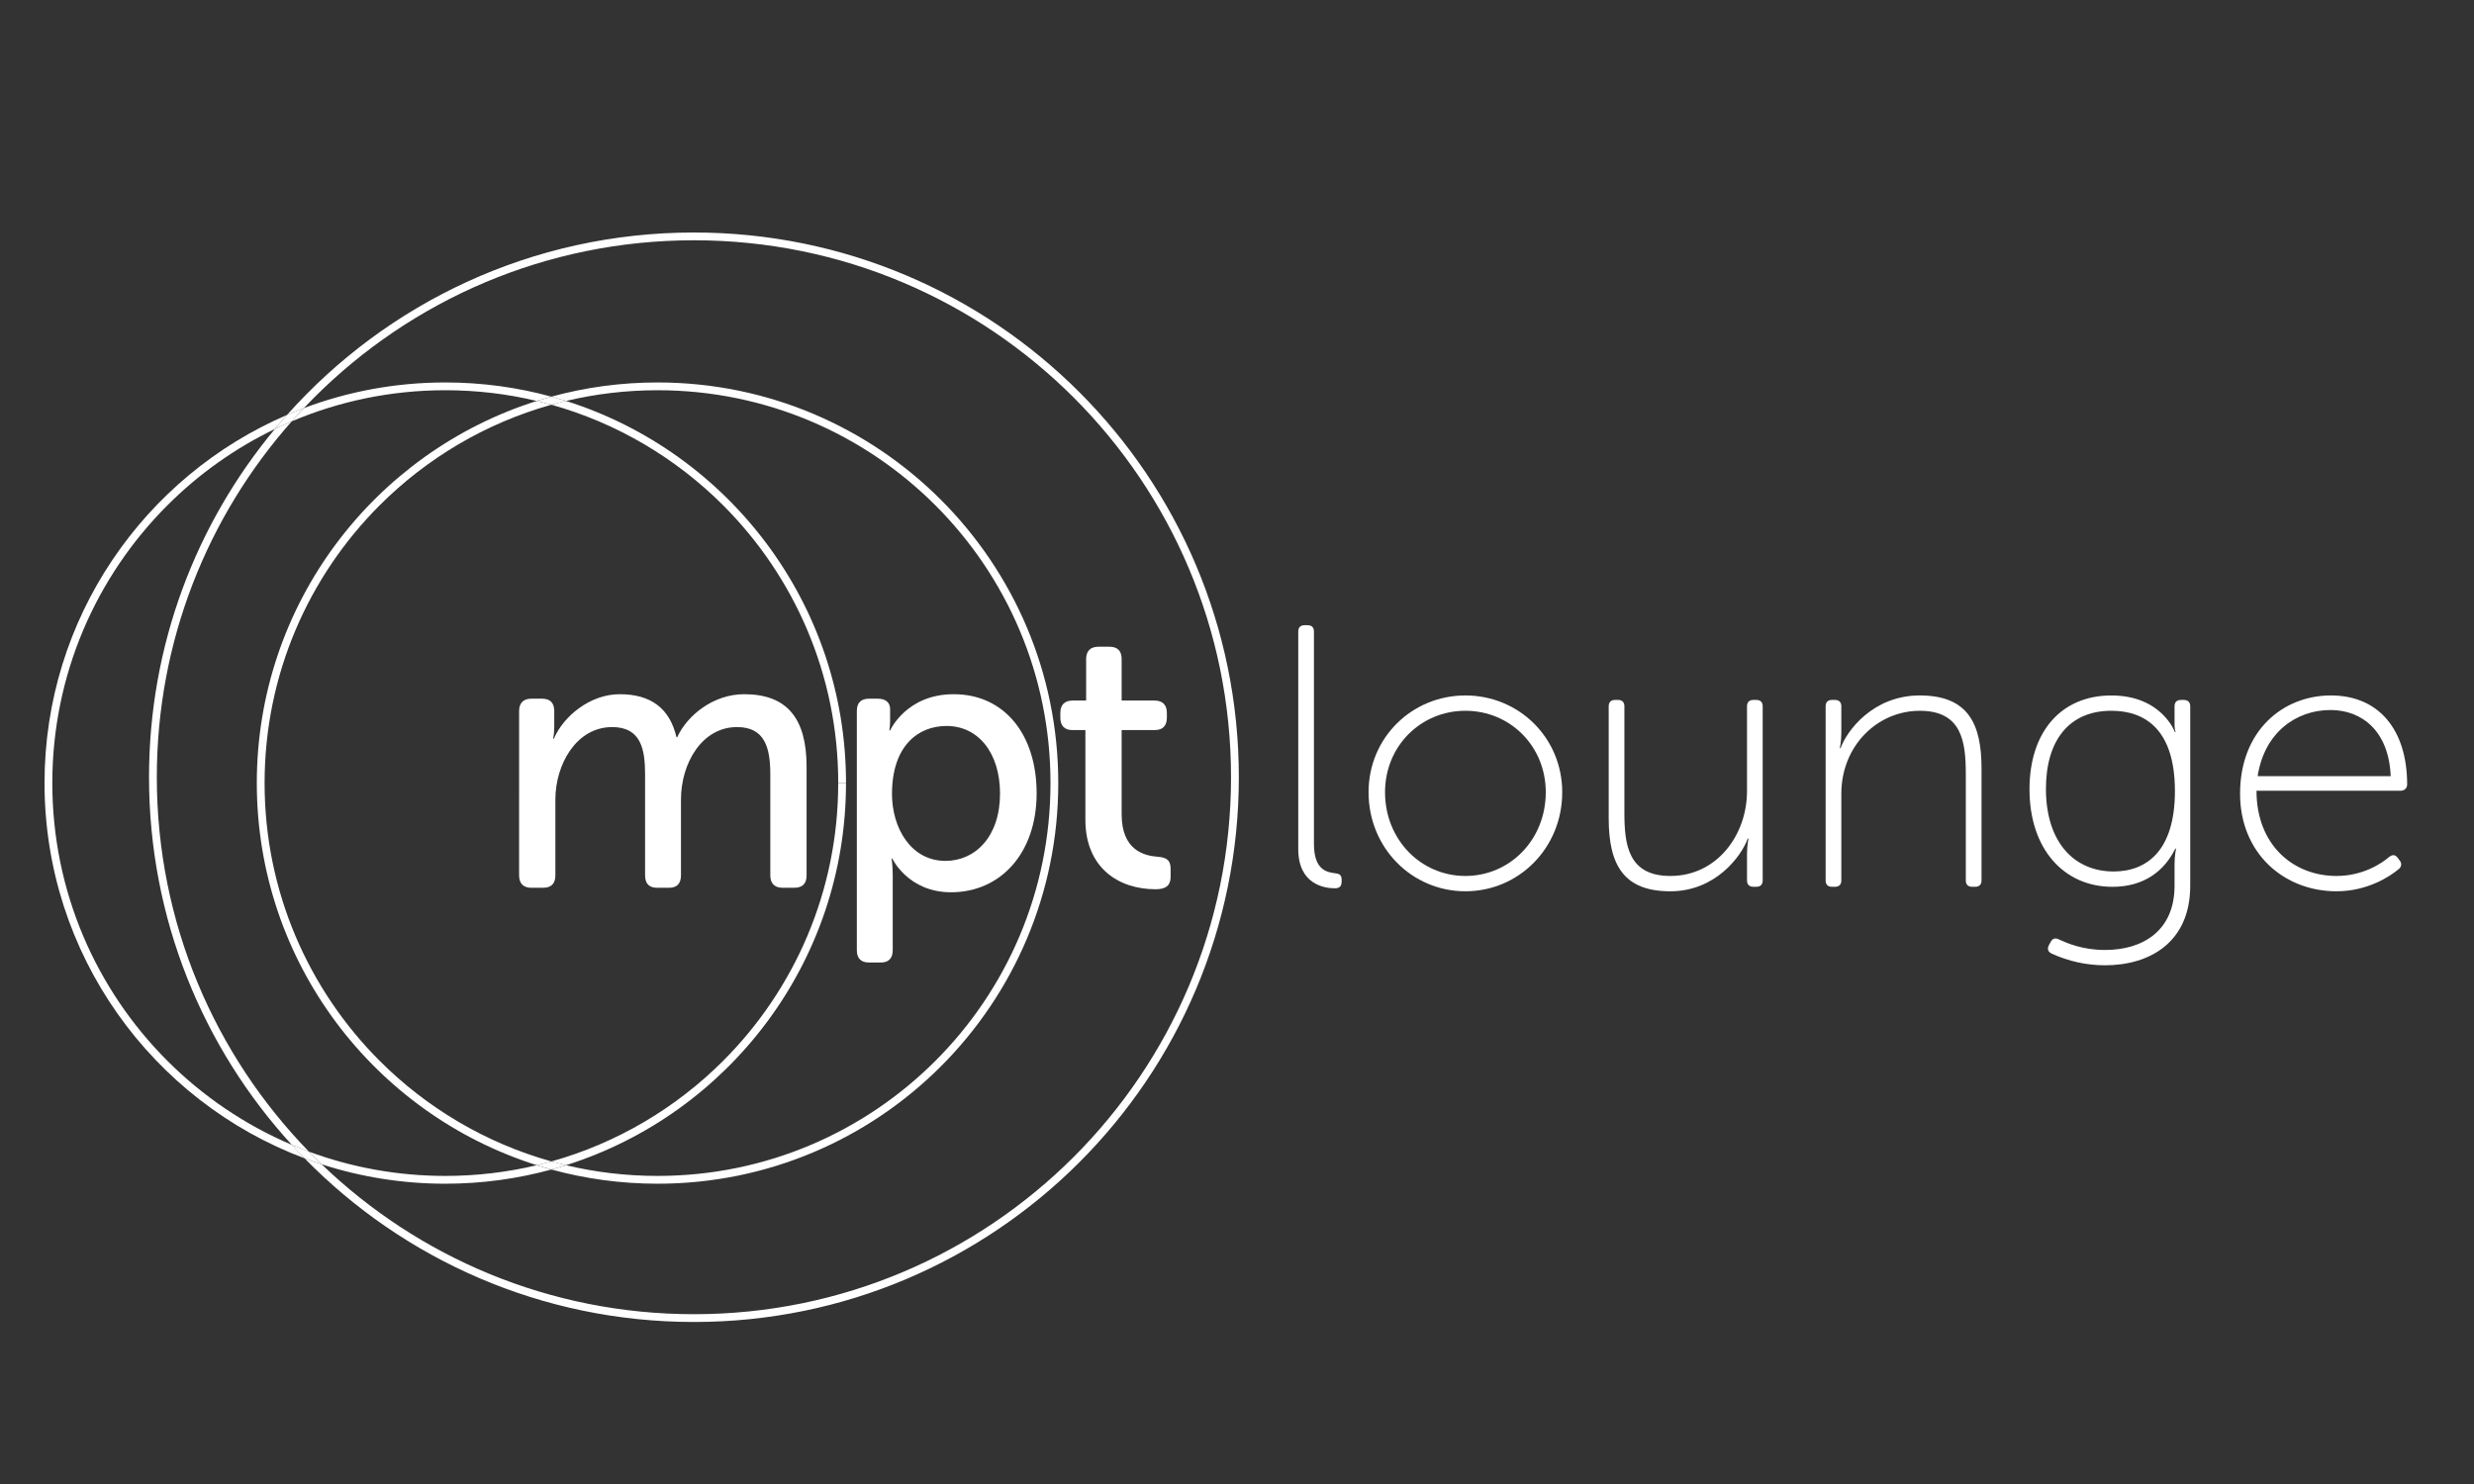
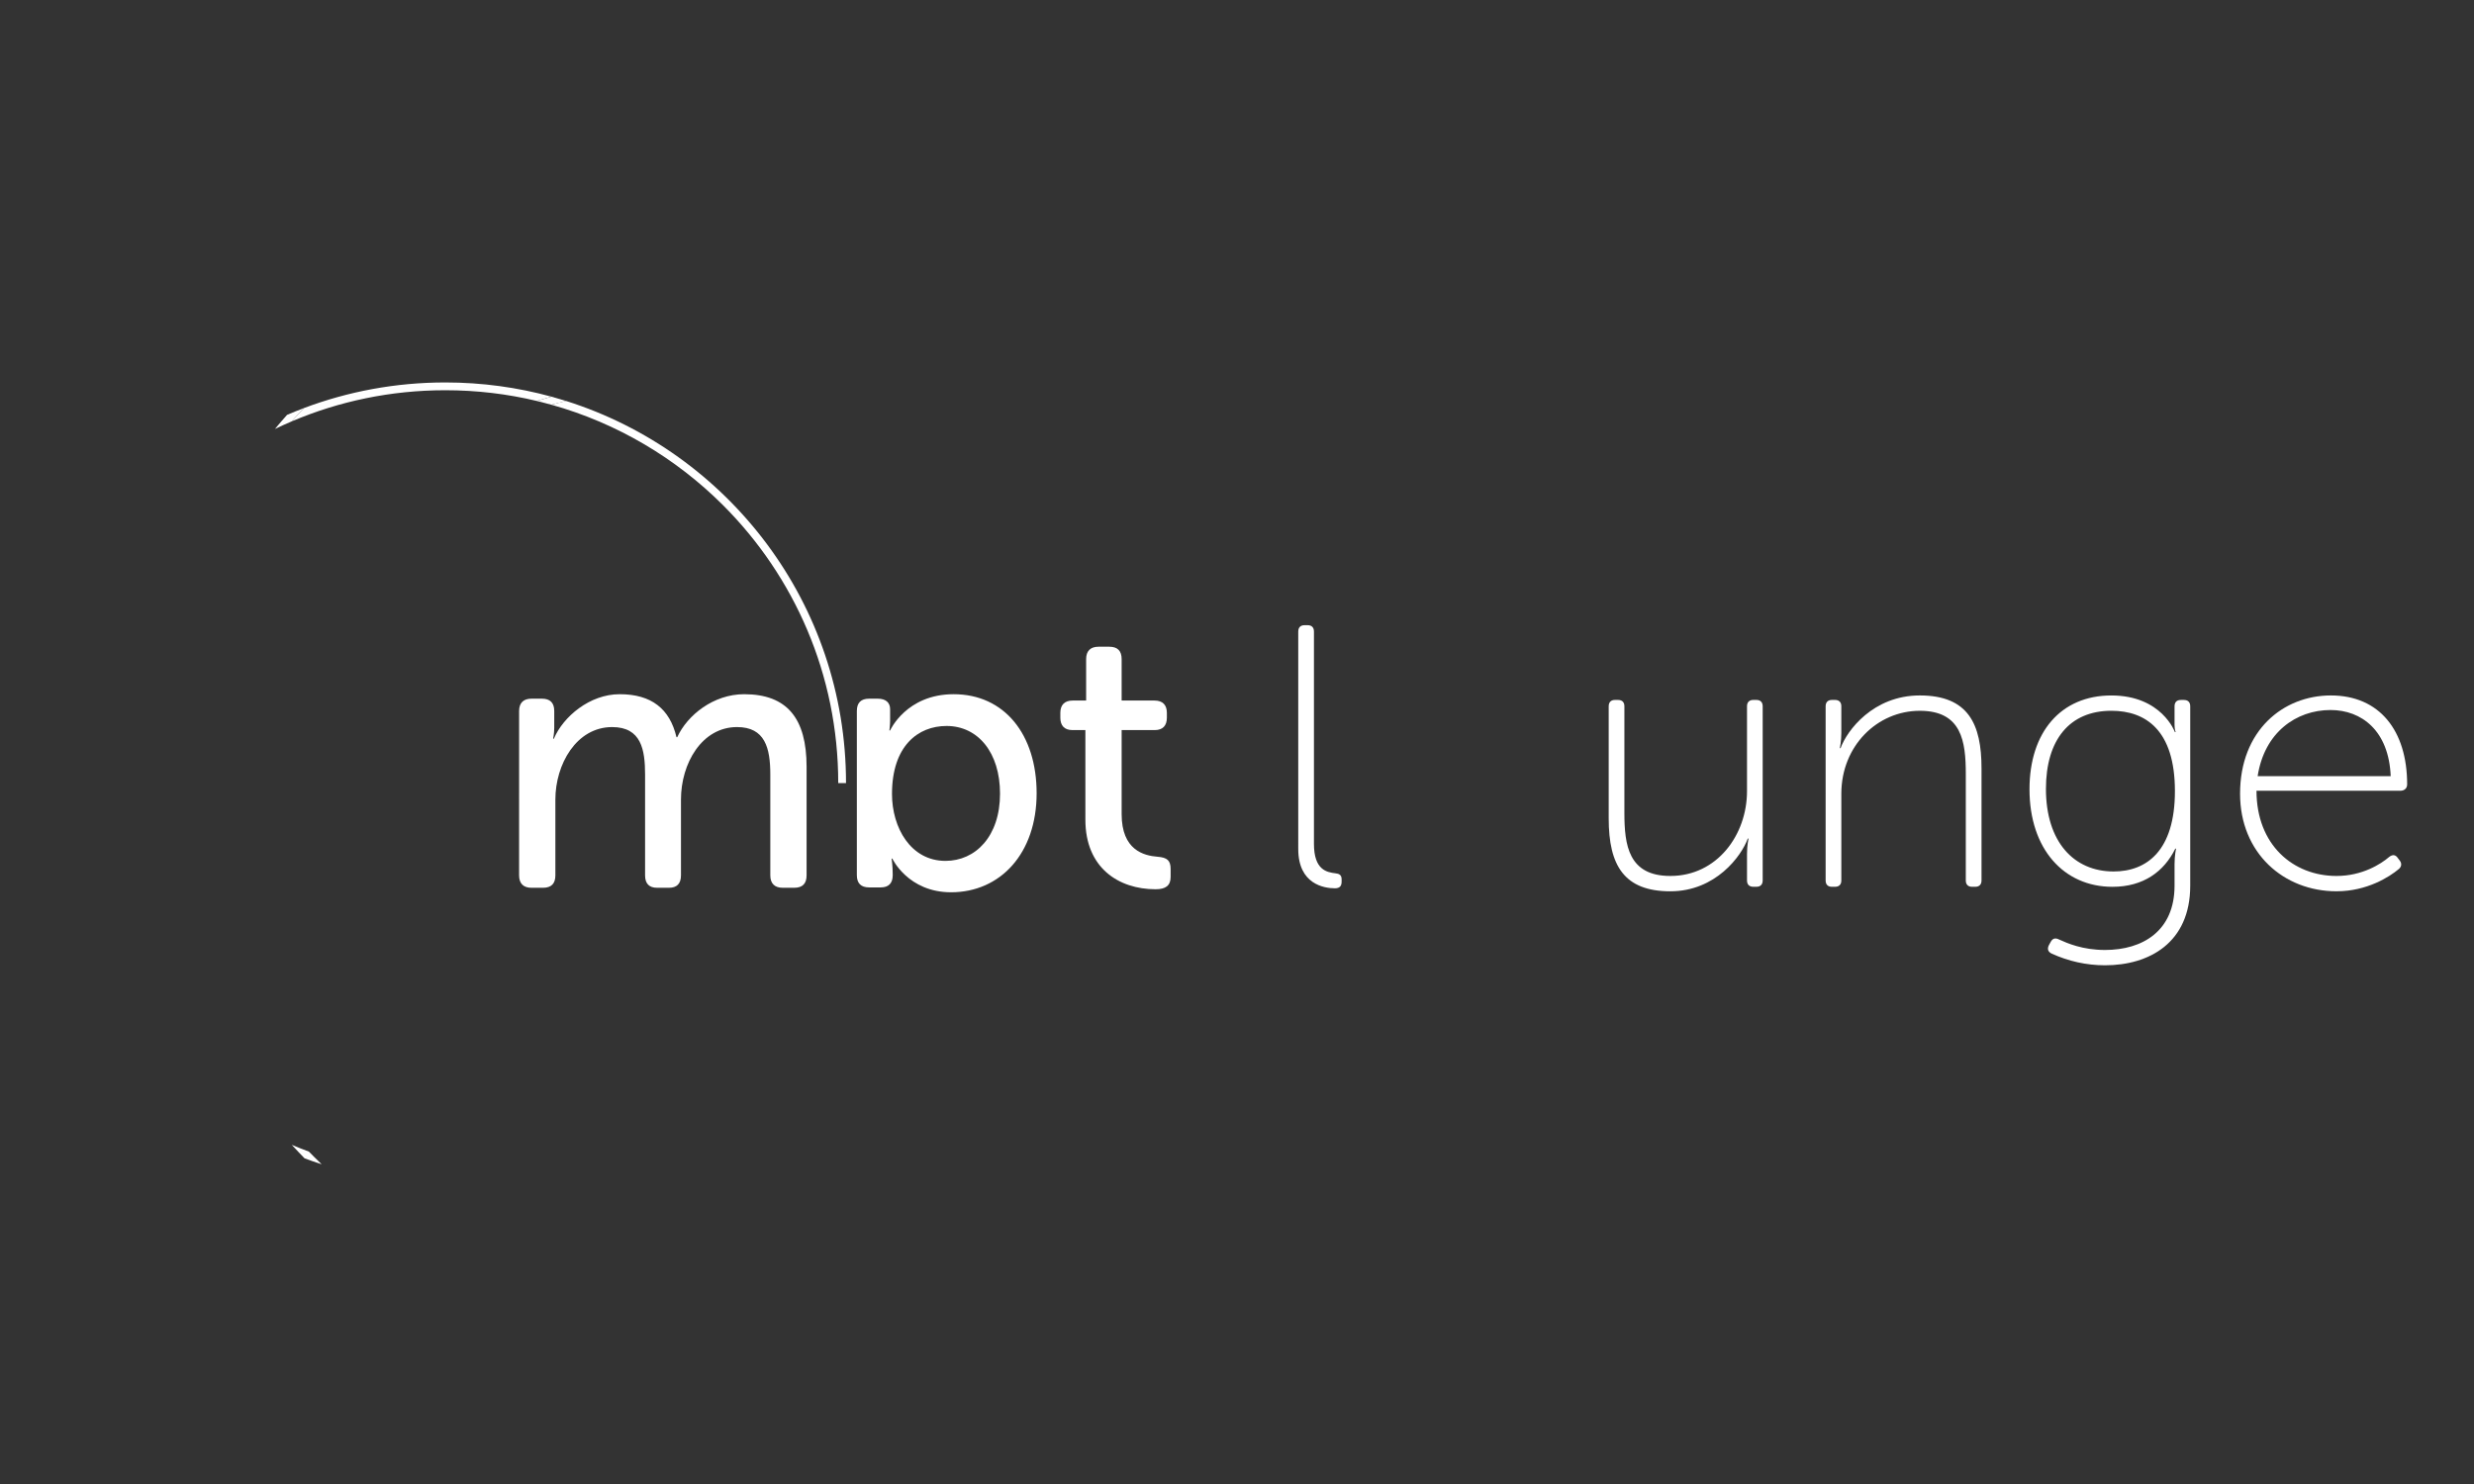
<svg xmlns="http://www.w3.org/2000/svg" version="1.1" x="0px" y="0px" width="141.732px" height="85.04px" viewBox="0 0 141.732 85.04" enable-background="new 0 0 141.732 85.04" xml:space="preserve">
  <rect x="0" y="0" width="141.732" height="85.04" fill="#333333" stroke="none" />
  <g>
    <path fill="#FFFFFF" d="M29.739,40.744c0-0.471,0.257-0.707,0.707-0.707h0.6c0.471,0,0.706,0.236,0.706,0.707v0.963   c0,0.322-0.064,0.622-0.064,0.622h0.043c0.536-1.264,2.056-2.548,3.769-2.548c1.821,0,2.87,0.835,3.255,2.462h0.043   c0.579-1.264,2.078-2.462,3.834-2.462c2.463,0,3.576,1.391,3.576,4.154v6.23c0,0.472-0.235,0.708-0.707,0.708h-0.664   c-0.449,0-0.707-0.236-0.707-0.708v-5.781c0-1.521-0.3-2.72-1.906-2.72c-2.013,0-3.212,2.077-3.212,4.154v4.347   c0,0.472-0.235,0.708-0.685,0.708h-0.685c-0.45,0-0.686-0.236-0.686-0.708v-5.781c0-1.414-0.214-2.72-1.885-2.72   c-2.056,0-3.254,2.142-3.254,4.154v4.347c0,0.472-0.236,0.708-0.708,0.708h-0.663c-0.45,0-0.707-0.236-0.707-0.708V40.744z" />
-     <path fill="#FFFFFF" d="M54.163,49.332c1.714,0,3.127-1.392,3.127-3.854c0-2.356-1.264-3.877-3.062-3.877   c-1.628,0-3.127,1.135-3.127,3.898C51.101,47.425,52.171,49.332,54.163,49.332 M49.087,40.744c0-0.471,0.235-0.707,0.706-0.707   h0.493c0.471,0,0.707,0.236,0.707,0.6v0.642c0,0.321-0.043,0.579-0.043,0.579h0.043c0,0,0.921-2.077,3.641-2.077   c2.912,0,4.753,2.312,4.753,5.675c0,3.447-2.076,5.675-4.903,5.675c-2.463,0-3.363-1.928-3.363-1.928h-0.043   c0,0,0.065,0.385,0.065,0.943v4.304c0,0.471-0.236,0.706-0.686,0.706h-0.664c-0.471,0-0.706-0.235-0.706-0.706V40.744z" />
+     <path fill="#FFFFFF" d="M54.163,49.332c1.714,0,3.127-1.392,3.127-3.854c0-2.356-1.264-3.877-3.062-3.877   c-1.628,0-3.127,1.135-3.127,3.898C51.101,47.425,52.171,49.332,54.163,49.332 M49.087,40.744c0-0.471,0.235-0.707,0.706-0.707   h0.493c0.471,0,0.707,0.236,0.707,0.6v0.642c0,0.321-0.043,0.579-0.043,0.579h0.043c0,0,0.921-2.077,3.641-2.077   c2.912,0,4.753,2.312,4.753,5.675c0,3.447-2.076,5.675-4.903,5.675c-2.463,0-3.363-1.928-3.363-1.928h-0.043   c0,0,0.065,0.385,0.065,0.943c0,0.471-0.236,0.706-0.686,0.706h-0.664c-0.471,0-0.706-0.235-0.706-0.706V40.744z" />
    <path fill="#FFFFFF" d="M62.18,41.836h-0.75c-0.45,0-0.685-0.257-0.685-0.707v-0.278c0-0.45,0.235-0.707,0.707-0.707h0.771v-2.377   c0-0.472,0.257-0.707,0.707-0.707h0.621c0.47,0,0.706,0.235,0.706,0.707v2.377h1.885c0.471,0,0.706,0.257,0.706,0.707v0.278   c0,0.45-0.235,0.707-0.685,0.707h-1.906v4.818c0,2.057,1.264,2.378,2.056,2.441c0.557,0.043,0.75,0.215,0.75,0.707v0.45   c0,0.492-0.279,0.706-0.857,0.706c-2.142,0-4.026-1.241-4.026-3.982V41.836z" />
-     <path fill="#FFFFFF" d="M37.669,21.916c-2.105,0-4.144,0.283-6.08,0.814c0.281,0.077,0.559,0.159,0.836,0.246   c1.683-0.401,3.438-0.614,5.244-0.614c6.217,0,11.844,2.52,15.918,6.594c4.074,4.074,6.594,9.701,6.594,15.918h0.223h0.223   C60.627,32.194,50.35,21.916,37.669,21.916 M30.752,22.976c-9.298,2.935-16.04,11.629-16.04,21.898   c0,10.268,6.742,18.963,16.04,21.896c0.281-0.066,0.56-0.139,0.837-0.216c-3.772-1.056-7.144-3.07-9.838-5.763   c-4.074-4.075-6.593-9.701-6.593-15.918c0-6.217,2.519-11.844,6.593-15.918c2.694-2.694,6.066-4.707,9.838-5.763   C31.312,23.116,31.033,23.043,30.752,22.976 M60.627,44.874h-0.223h-0.223c0,6.217-2.52,11.843-6.594,15.918   c-4.074,4.074-9.701,6.593-15.918,6.593c-1.805,0-3.561-0.212-5.244-0.614c-0.277,0.087-0.555,0.17-0.836,0.247   c1.936,0.53,3.975,0.814,6.08,0.814C50.35,67.832,60.627,57.553,60.627,44.874" />
-     <path fill="#FFFFFF" d="M39.754,13.323c-9.268,0-17.593,4.039-23.31,10.452c0.318-0.137,0.639-0.266,0.964-0.389   c0.193-0.204,0.389-0.406,0.588-0.605c5.569-5.568,13.26-9.012,21.758-9.012c8.497,0,16.188,3.444,21.757,9.012   c5.569,5.569,9.012,13.261,9.013,21.758h0.223h0.224C70.971,27.299,56.995,13.323,39.754,13.323 M16.712,24.146   c-0.325,0.138-0.646,0.283-0.963,0.436c-4.504,5.411-7.212,12.367-7.212,19.957c0,8.118,3.099,15.512,8.178,21.063   c0.323,0.139,0.651,0.268,0.982,0.391c-5.393-5.543-8.713-13.11-8.713-21.454C8.984,36.715,11.903,29.575,16.712,24.146    M70.971,44.539h-0.224h-0.223c-0.001,8.498-3.444,16.188-9.013,21.758c-5.569,5.568-13.26,9.012-21.757,9.012   c-8.281,0-15.796-3.271-21.328-8.591c-0.33-0.105-0.656-0.221-0.979-0.342c5.666,5.788,13.566,9.379,22.307,9.379   C56.995,75.755,70.971,61.779,70.971,44.539" />
    <path fill="#FFFFFF" d="M25.509,21.916c-2.852,0-5.581,0.52-8.101,1.47c-0.236,0.249-0.468,0.502-0.695,0.759   c2.702-1.148,5.674-1.783,8.796-1.783c1.806,0,3.562,0.212,5.244,0.614c0.277-0.087,0.555-0.169,0.837-0.246   C29.653,22.199,27.614,21.916,25.509,21.916 M32.426,22.976c-0.281,0.067-0.56,0.139-0.836,0.217   c3.772,1.055,7.144,3.069,9.837,5.762c4.074,4.075,6.594,9.701,6.594,15.919h0.223h0.223C48.467,34.605,41.725,25.91,32.426,22.976   " />
    <path fill="#FFFFFF" d="M31.589,22.73c-0.281,0.077-0.56,0.159-0.836,0.246c0.28,0.067,0.559,0.14,0.836,0.217   c0.277-0.077,0.556-0.15,0.836-0.217C32.149,22.889,31.87,22.807,31.589,22.73" />
-     <path fill="#FFFFFF" d="M16.445,23.775C8.273,27.29,2.551,35.414,2.551,44.874c0,9.842,6.194,18.237,14.896,21.502   c-0.247-0.253-0.492-0.513-0.731-0.773c-2.681-1.138-5.096-2.782-7.125-4.811c-4.074-4.075-6.594-9.701-6.594-15.918   c0-6.217,2.52-11.844,6.594-15.918c1.782-1.783,3.862-3.267,6.158-4.374C15.977,24.309,16.208,24.04,16.445,23.775 M48.466,44.874   h-0.223H48.02c0,6.217-2.519,11.843-6.593,15.918c-2.694,2.692-6.065,4.707-9.838,5.763c0.277,0.077,0.556,0.149,0.837,0.216   C41.724,63.837,48.466,55.143,48.466,44.874 M17.697,65.993c0.099,0.102,0.199,0.202,0.299,0.304   c0.143,0.142,0.286,0.282,0.43,0.421c2.231,0.723,4.611,1.114,7.083,1.114c2.105,0,4.144-0.284,6.08-0.814   c-0.281-0.077-0.559-0.159-0.836-0.247c-1.683,0.402-3.438,0.614-5.244,0.614C22.762,67.385,20.13,66.893,17.697,65.993" />
-     <path fill="#FFFFFF" d="M31.589,66.555c-0.277,0.077-0.556,0.149-0.837,0.217c0.277,0.087,0.556,0.169,0.837,0.246   c0.281-0.077,0.559-0.159,0.836-0.246C32.146,66.704,31.866,66.632,31.589,66.555" />
    <path fill="#FFFFFF" d="M17.408,23.386c-0.324,0.123-0.645,0.252-0.963,0.388c-0.236,0.266-0.468,0.535-0.695,0.808   c0.317-0.153,0.638-0.298,0.963-0.436C16.94,23.888,17.172,23.635,17.408,23.386 M16.716,65.604   c0.239,0.261,0.484,0.52,0.731,0.772c0.323,0.121,0.65,0.235,0.98,0.342c-0.145-0.139-0.288-0.278-0.43-0.422   c-0.101-0.1-0.2-0.201-0.3-0.303C17.367,65.87,17.039,65.74,16.716,65.604" />
    <path fill="#FFFFFF" d="M74.376,36.19c0-0.235,0.128-0.364,0.363-0.364h0.172c0.235,0,0.363,0.129,0.363,0.364v12.164   c0,1.5,0.729,1.629,1.242,1.692c0.193,0.021,0.343,0.086,0.343,0.343v0.128c0,0.235-0.085,0.386-0.385,0.386   c-0.621,0-2.099-0.235-2.099-2.248V36.19z" />
-     <path fill="#FFFFFF" d="M83.951,50.196c2.549,0,4.604-2.078,4.604-4.797c0-2.656-2.055-4.669-4.604-4.669s-4.604,2.013-4.604,4.669   C79.347,48.118,81.402,50.196,83.951,50.196 M83.951,39.852c3.062,0,5.547,2.42,5.547,5.547c0,3.19-2.484,5.675-5.547,5.675   s-5.548-2.484-5.548-5.675C78.403,42.272,80.889,39.852,83.951,39.852" />
    <path fill="#FFFFFF" d="M92.16,40.473c0-0.235,0.129-0.364,0.363-0.364h0.171c0.237,0,0.365,0.129,0.365,0.364v6.104   c0,1.863,0.235,3.619,2.634,3.619c2.677,0,4.391-2.356,4.391-4.861v-4.862c0-0.235,0.129-0.364,0.363-0.364h0.172   c0.235,0,0.363,0.129,0.363,0.364v9.98c0,0.235-0.128,0.363-0.363,0.363h-0.172c-0.234,0-0.363-0.128-0.363-0.363v-1.521   c0-0.491,0.086-0.878,0.086-0.878h-0.043c-0.364,1.007-1.842,3.021-4.434,3.021c-2.634,0-3.533-1.458-3.533-4.178V40.473z" />
    <path fill="#FFFFFF" d="M104.588,40.473c0-0.235,0.129-0.364,0.363-0.364h0.172c0.235,0,0.364,0.129,0.364,0.364v1.521   c0,0.492-0.086,0.878-0.086,0.878h0.043c0.364-1.007,1.863-3.02,4.54-3.02c2.784,0,3.534,1.649,3.534,4.177v6.425   c0,0.235-0.129,0.363-0.365,0.363h-0.171c-0.234,0-0.364-0.128-0.364-0.363v-6.104c0-1.863-0.234-3.619-2.634-3.619   c-2.44,0-4.497,2.013-4.497,4.754v4.969c0,0.235-0.129,0.363-0.364,0.363h-0.172c-0.234,0-0.363-0.128-0.363-0.363V40.473z" />
    <path fill="#FFFFFF" d="M124.598,45.334c0-3.491-1.67-4.604-3.641-4.604c-2.398,0-3.748,1.67-3.748,4.476   c0,3.02,1.585,4.733,3.877,4.733C122.971,49.939,124.598,48.761,124.598,45.334 M117.959,53.836   c0.471,0.215,1.35,0.601,2.634,0.601c2.163,0,3.984-1.094,3.984-3.685v-1.241c0-0.492,0.085-0.878,0.085-0.878h-0.043   c-0.643,1.307-1.82,2.185-3.598,2.185c-2.784,0-4.754-2.163-4.754-5.59c0-3.276,1.798-5.375,4.689-5.375s3.641,2.099,3.641,2.099   h0.043c0,0-0.063-0.151-0.063-0.408v-1.07c0-0.236,0.128-0.364,0.363-0.364h0.172c0.234,0,0.363,0.128,0.363,0.364v10.279   c0,3.277-2.355,4.562-4.883,4.562c-1.071,0-2.099-0.236-3.041-0.664c-0.235-0.107-0.278-0.279-0.171-0.492l0.107-0.193   C117.595,53.772,117.745,53.729,117.959,53.836" />
    <path fill="#FFFFFF" d="M136.96,44.479c-0.107-2.613-1.671-3.792-3.447-3.792c-1.97,0-3.791,1.285-4.176,3.792H136.96z    M133.533,39.852c2.784,0,4.369,2.013,4.369,5.097c0,0.234-0.171,0.364-0.385,0.364h-8.246c0,3.104,2.099,4.883,4.584,4.883   c1.477,0,2.548-0.686,3.019-1.092c0.193-0.15,0.365-0.13,0.493,0.063l0.128,0.171c0.107,0.15,0.086,0.343-0.086,0.473   c-0.513,0.428-1.798,1.263-3.554,1.263c-3.02,0-5.525-2.186-5.525-5.59C128.33,41.865,130.793,39.852,133.533,39.852" />
  </g>
</svg>